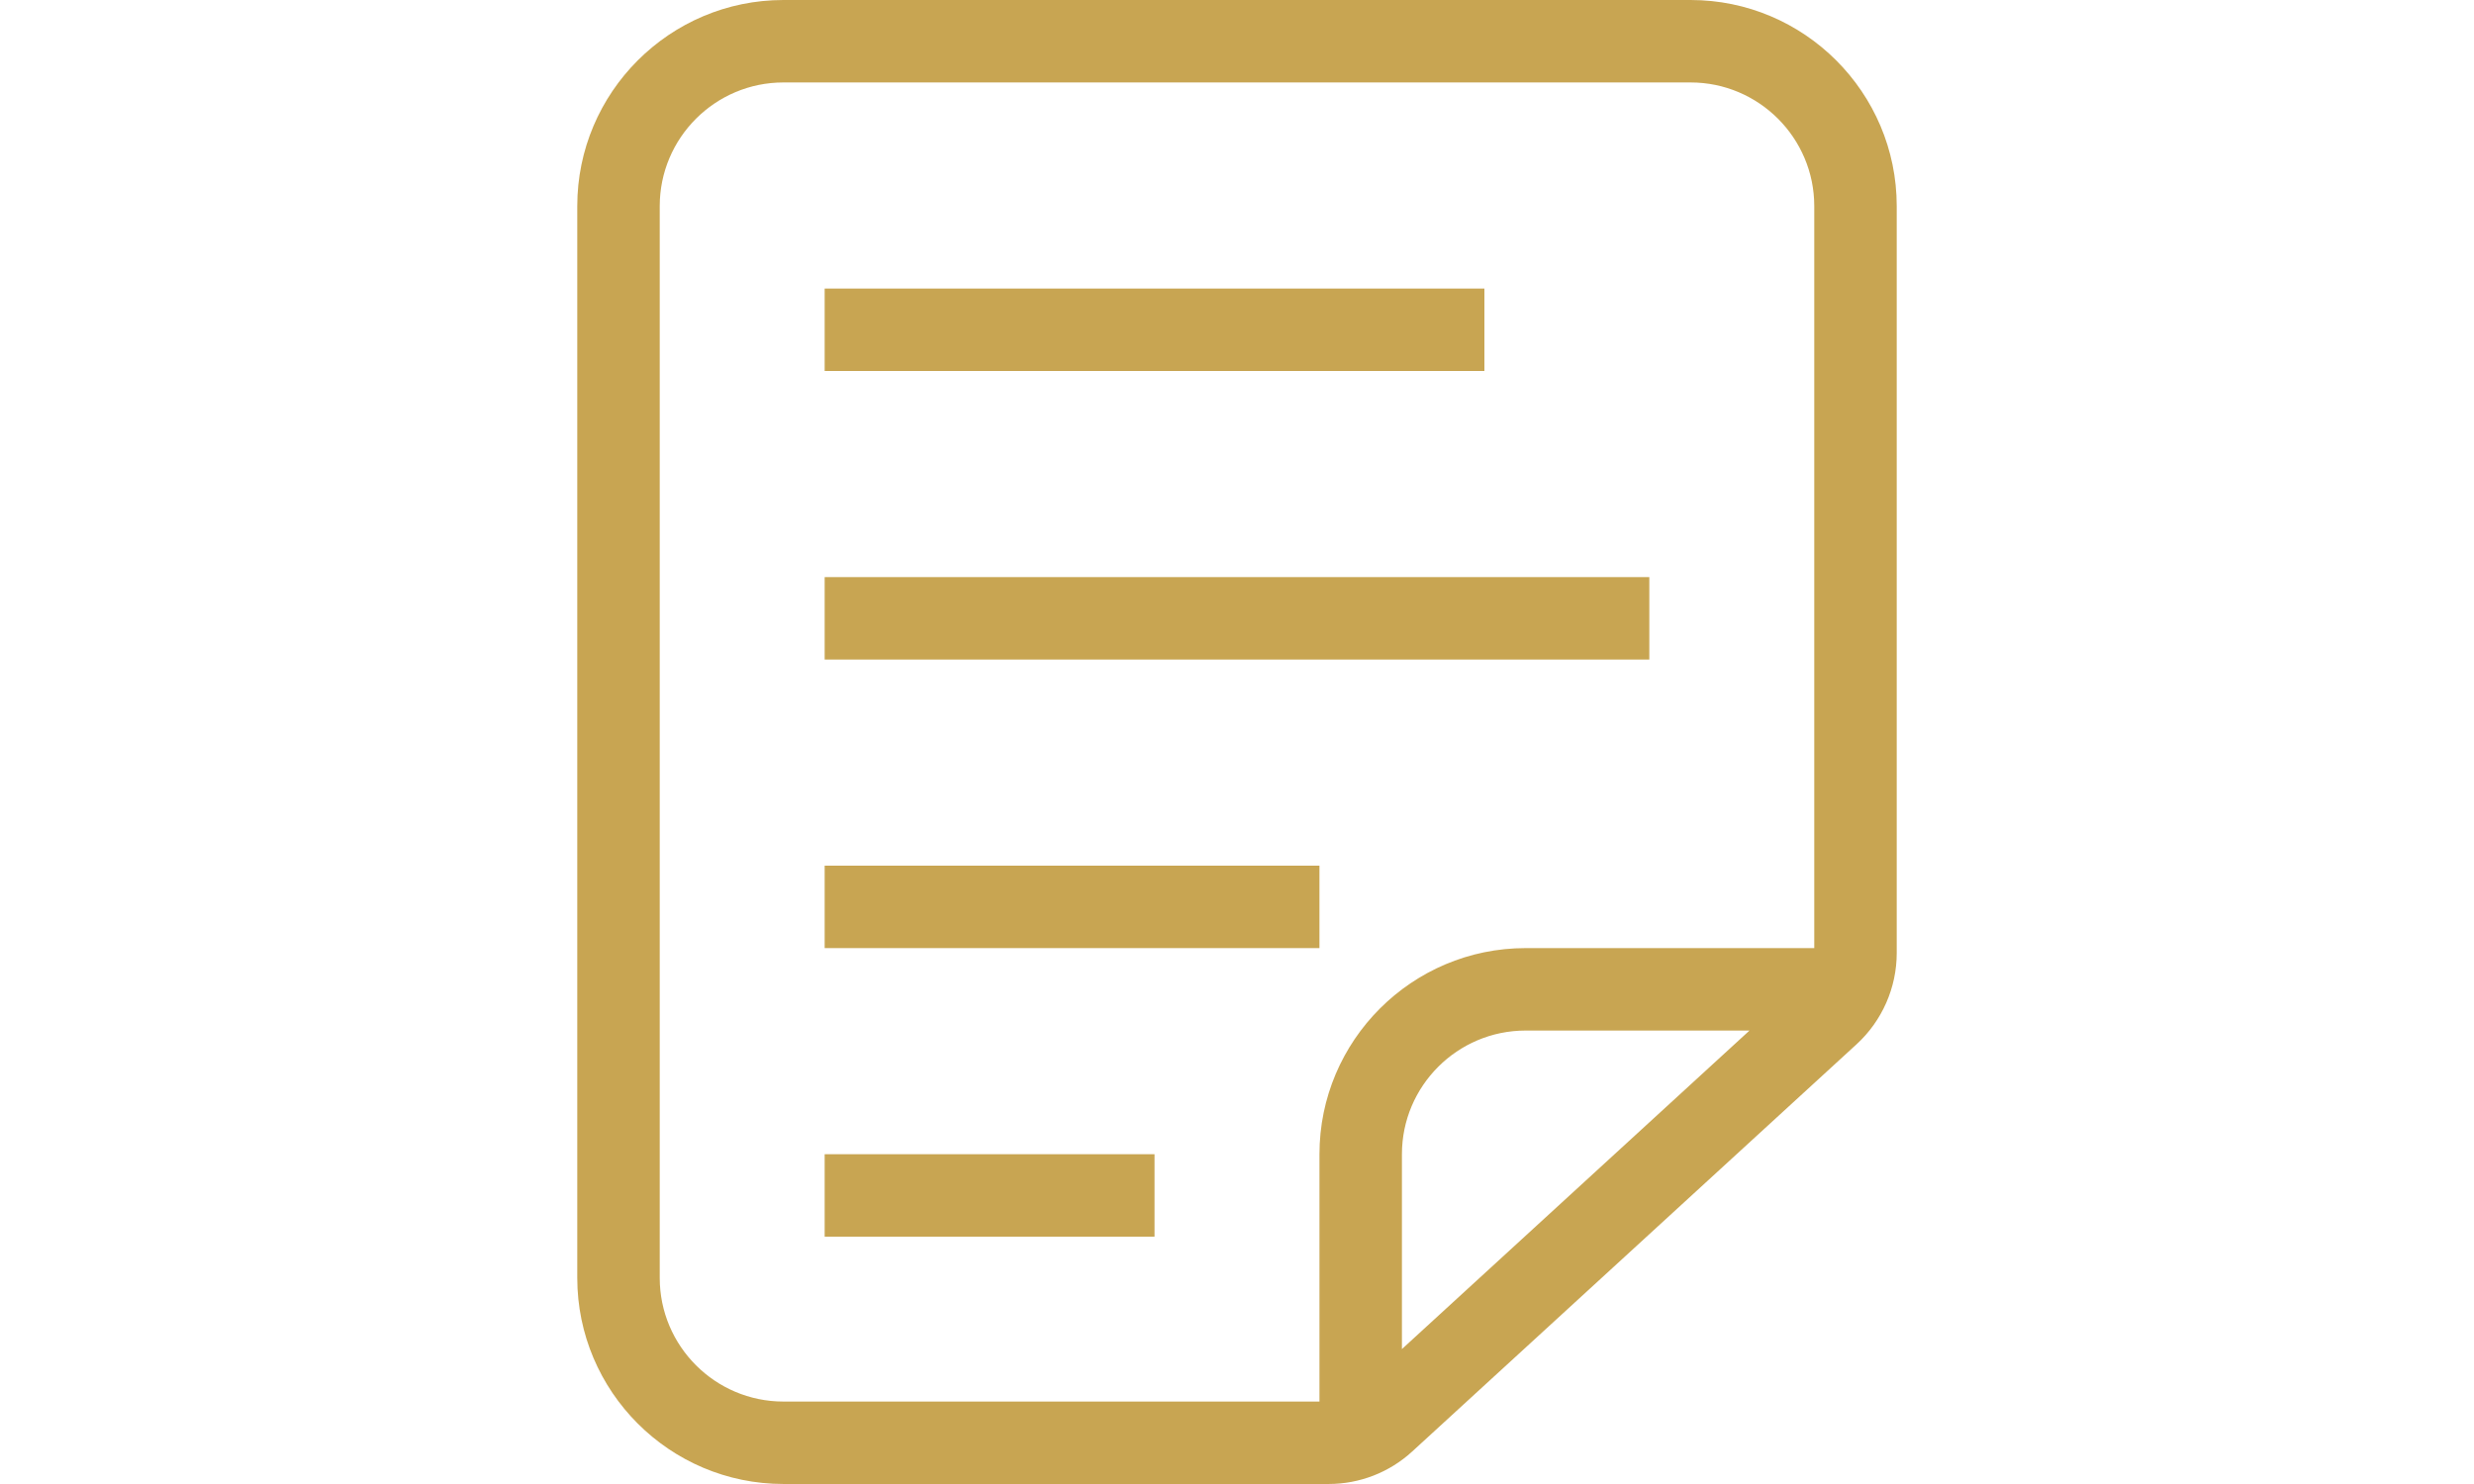
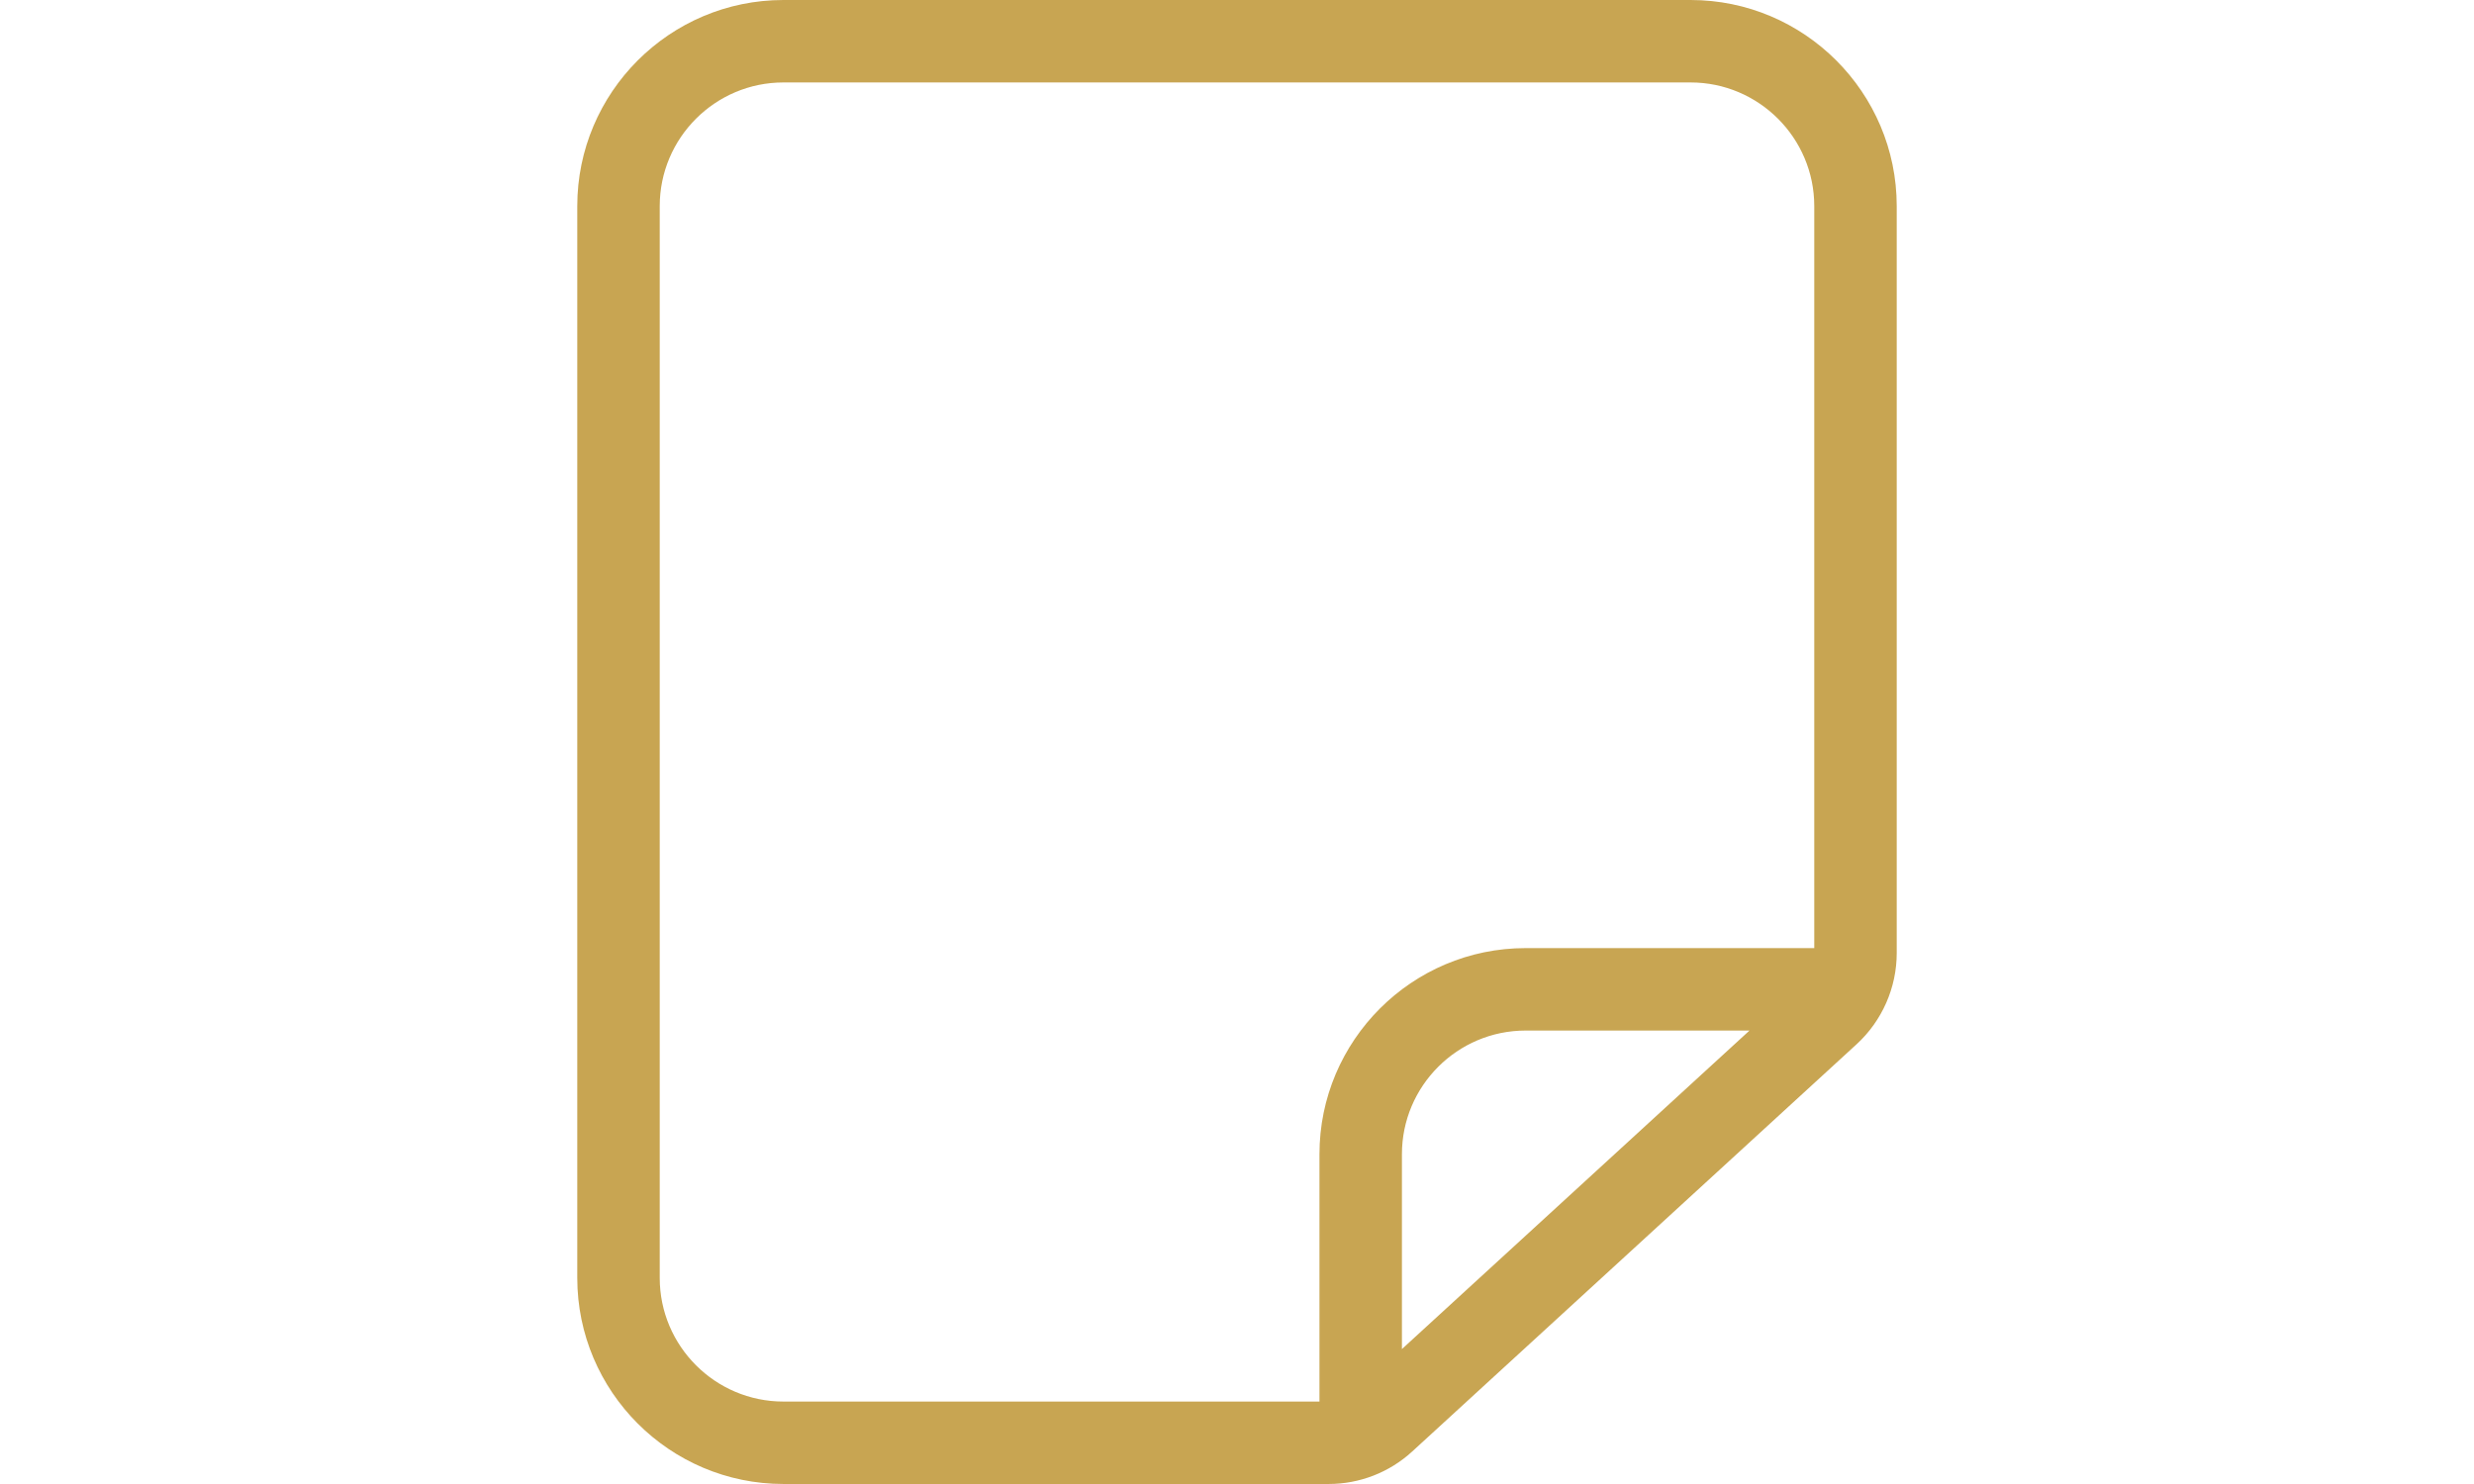
<svg xmlns="http://www.w3.org/2000/svg" version="1.1" id="Warstwa_1" x="0px" y="0px" width="425.199px" height="255.118px" viewBox="0 0 425.199 255.118" enable-background="new 0 0 425.199 255.118" xml:space="preserve">
  <g>
    <path fill="#C8A552" d="M290.552,0H134.646c-19.537,0-35.433,15.896-35.433,35.433v184.251c0,19.536,15.896,35.433,35.433,35.433   h93.697c5.339,0,10.443-1.986,14.367-5.585l76.382-70.015c4.381-4.021,6.893-9.73,6.893-15.675V35.434   C325.984,15.897,310.088,0,290.552,0z M113.386,219.685V35.434c0-11.723,9.536-21.26,21.26-21.26h155.906   c11.723,0,21.26,9.537,21.26,21.26v127.558h-49.606c-19.537,0-35.434,15.896-35.434,35.434v42.52h-92.125   C122.922,240.945,113.386,231.408,113.386,219.685z M240.945,231.923v-33.498c0-11.724,9.536-21.26,21.26-21.26h38.475   L240.945,231.923z" />
-     <rect x="141.732" y="49.607" fill="#C8A552" width="113.386" height="14.173" />
-     <rect x="141.732" y="198.425" fill="#C8A552" width="56.693" height="14.173" />
-     <rect x="141.732" y="148.819" fill="#C8A552" width="85.039" height="14.173" />
-     <rect x="141.732" y="99.213" fill="#C8A552" width="141.732" height="14.173" />
  </g>
</svg>